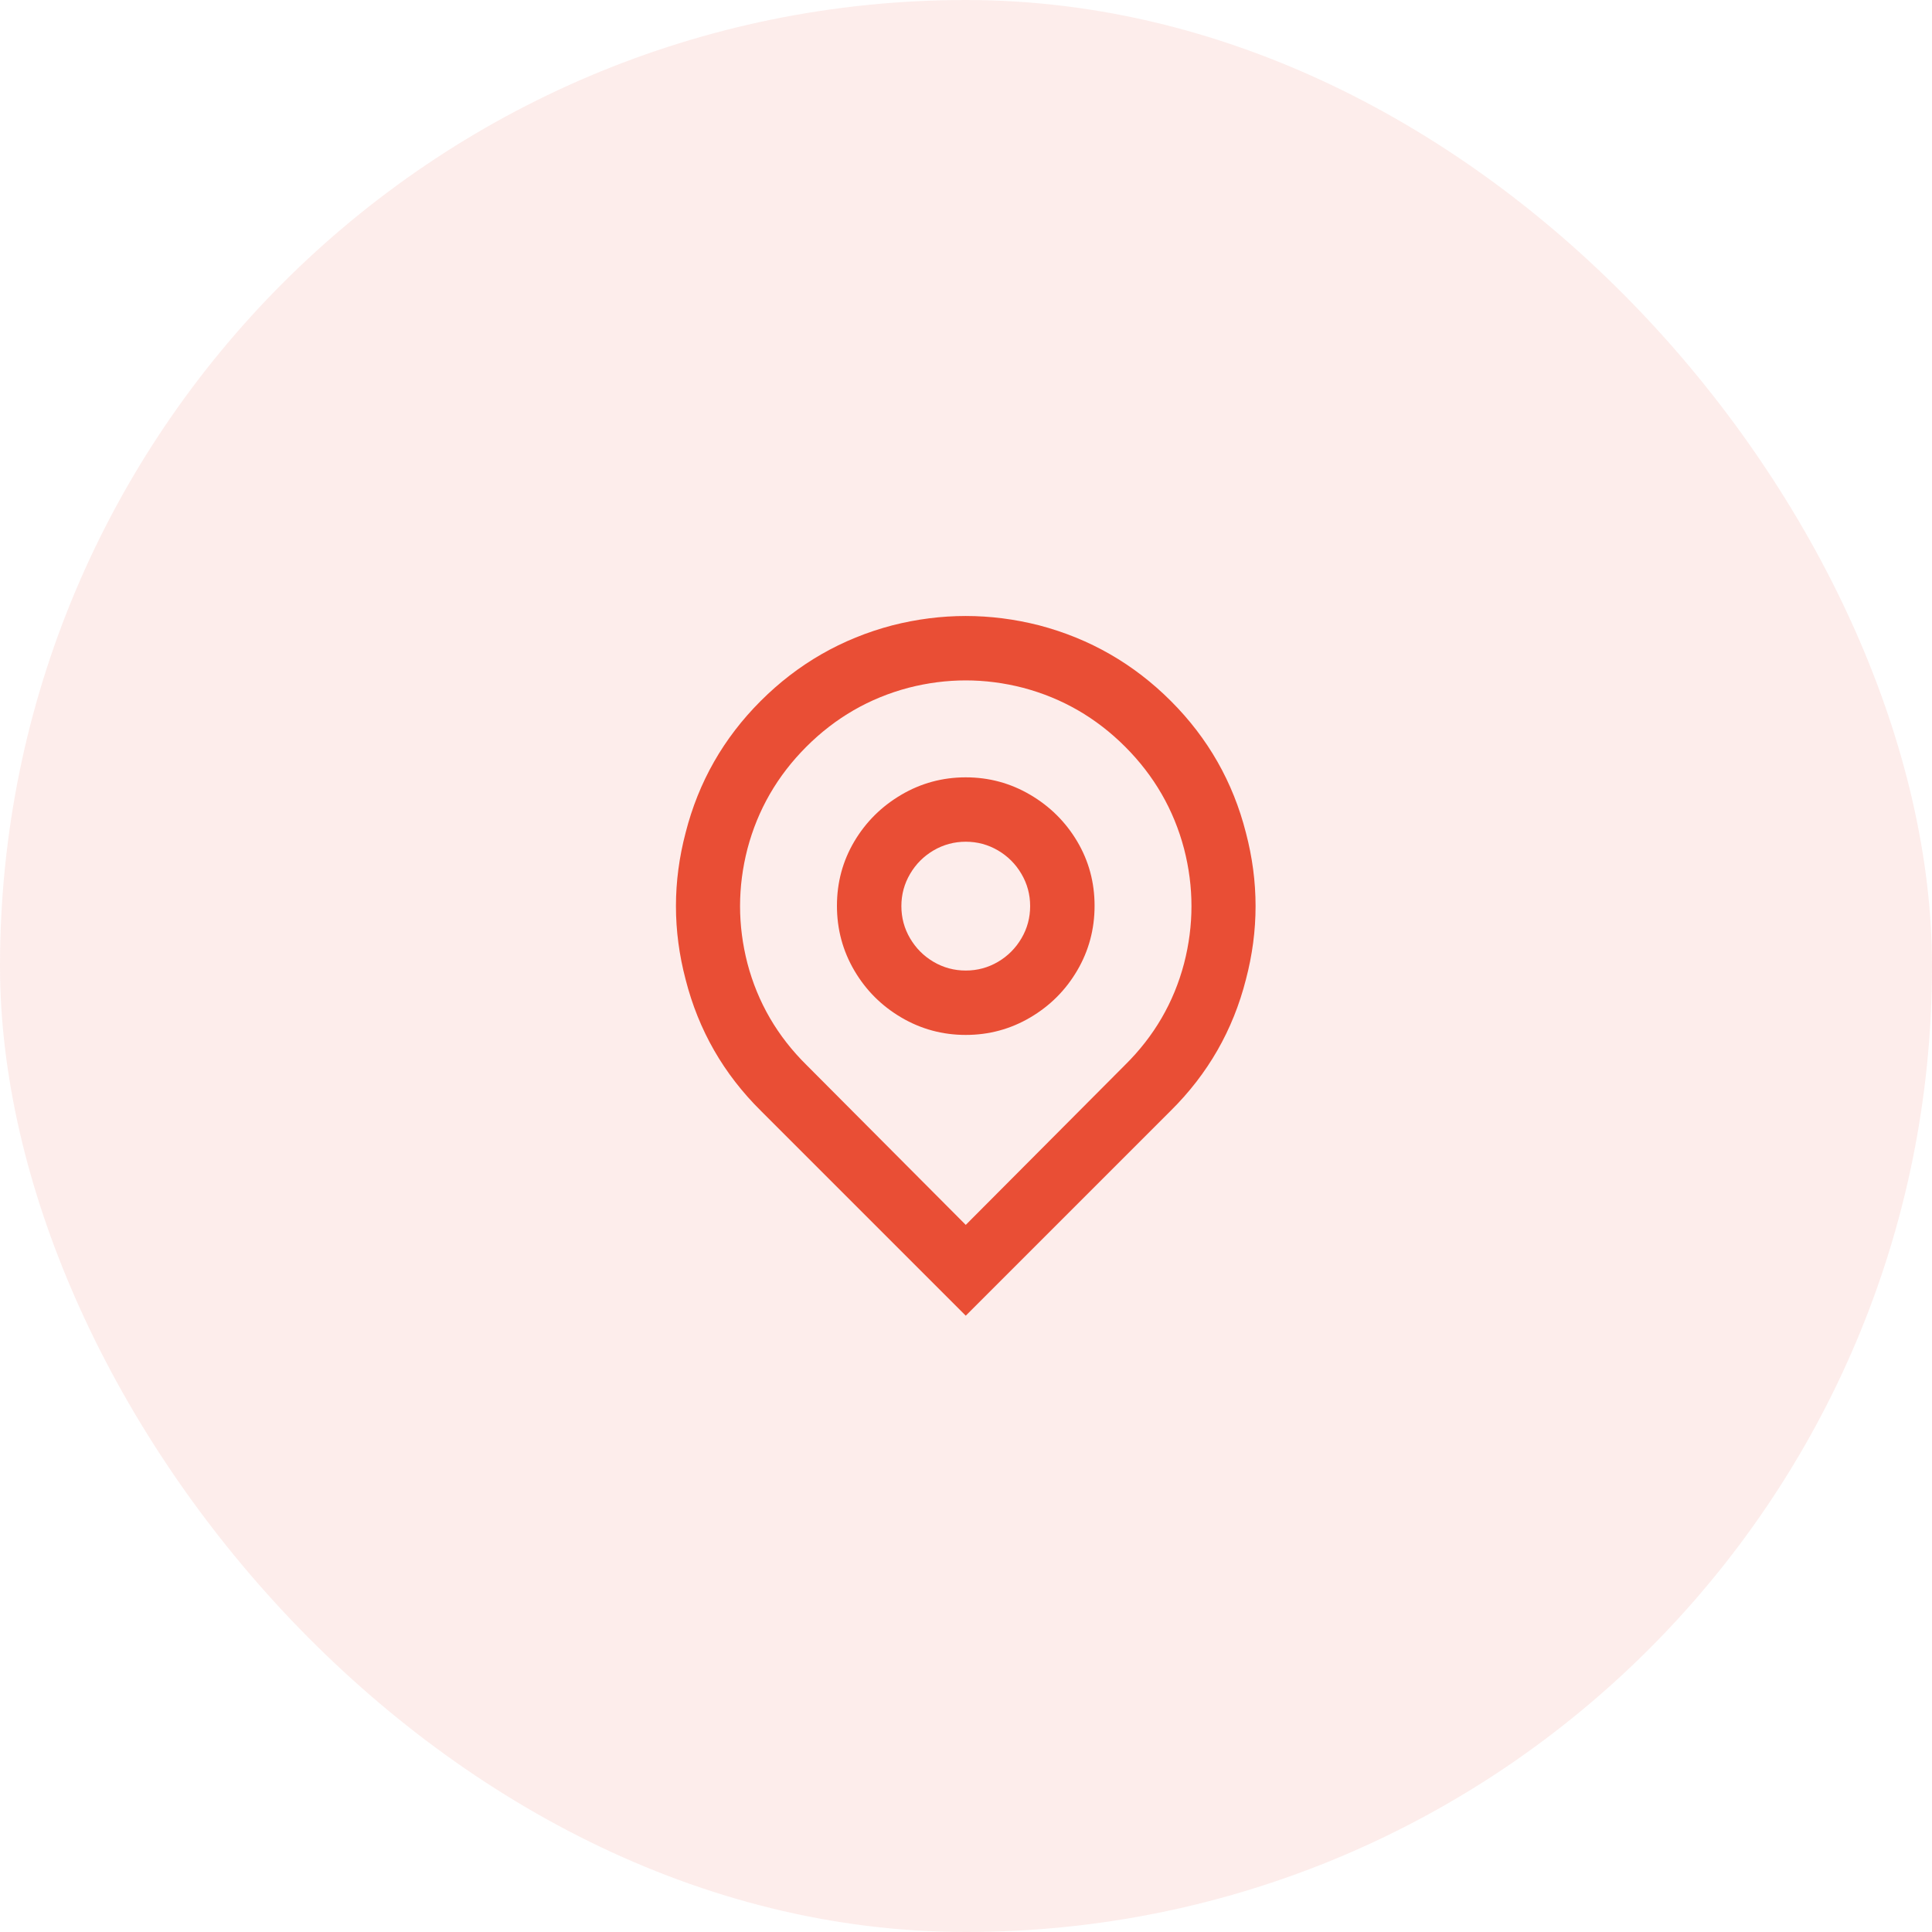
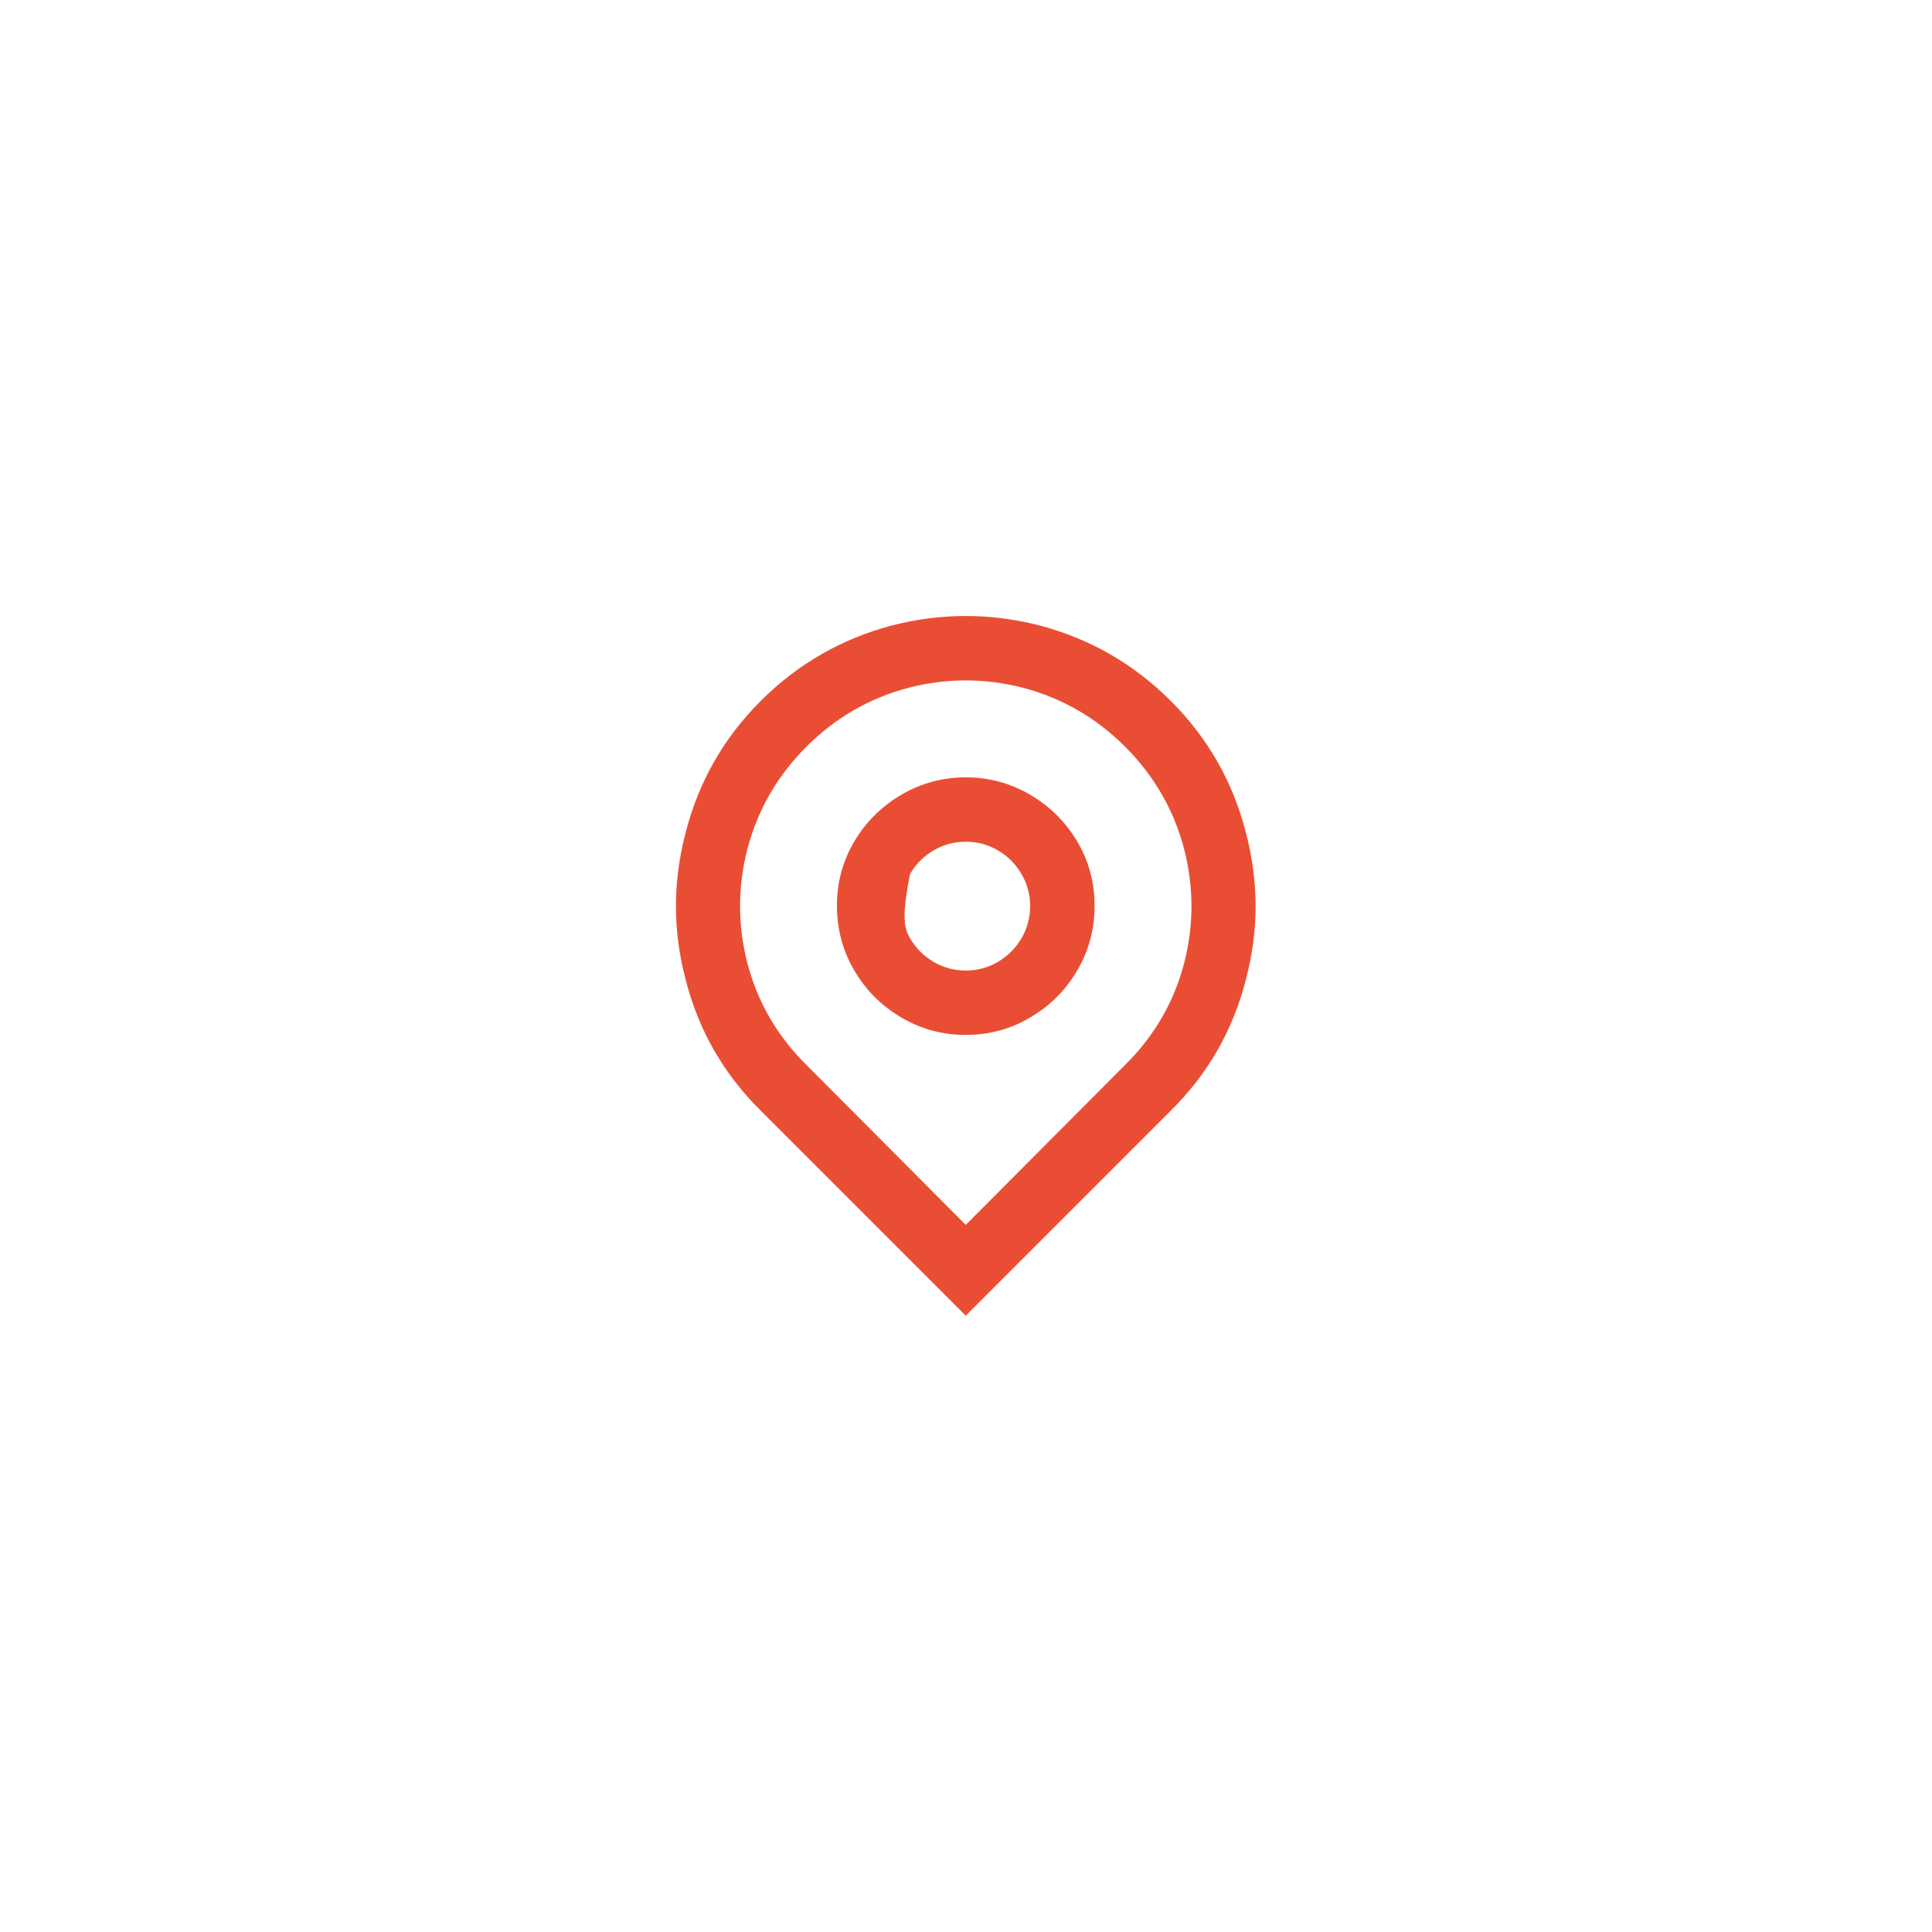
<svg xmlns="http://www.w3.org/2000/svg" width="40" height="40" viewBox="0 0 40 40" fill="none">
-   <rect width="40" height="40" rx="20" fill="#E94E35" fill-opacity="0.1" />
-   <path d="M19.995 25.36L23.288 22.054C23.893 21.458 24.302 20.756 24.515 19.947C24.719 19.156 24.719 18.365 24.515 17.574C24.302 16.765 23.895 16.06 23.295 15.46C22.695 14.86 21.991 14.454 21.182 14.24C20.391 14.036 19.599 14.036 18.808 14.24C17.999 14.454 17.295 14.86 16.695 15.46C16.095 16.06 15.688 16.765 15.475 17.574C15.271 18.365 15.271 19.156 15.475 19.947C15.688 20.756 16.097 21.458 16.702 22.054L19.995 25.36ZM19.995 27.24L15.755 23C14.982 22.236 14.462 21.329 14.195 20.28C13.928 19.267 13.928 18.254 14.195 17.24C14.462 16.191 14.979 15.283 15.748 14.514C16.517 13.745 17.426 13.223 18.475 12.947C19.488 12.689 20.502 12.689 21.515 12.947C22.564 13.223 23.473 13.745 24.242 14.514C25.011 15.283 25.528 16.191 25.795 17.24C26.062 18.254 26.062 19.267 25.795 20.28C25.528 21.329 25.008 22.236 24.235 23L19.995 27.24ZM19.995 20.094C20.235 20.094 20.457 20.034 20.662 19.914C20.866 19.794 21.028 19.631 21.148 19.427C21.268 19.223 21.328 19 21.328 18.76C21.328 18.52 21.268 18.298 21.148 18.094C21.028 17.889 20.866 17.727 20.662 17.607C20.457 17.487 20.235 17.427 19.995 17.427C19.755 17.427 19.533 17.487 19.328 17.607C19.124 17.727 18.962 17.889 18.842 18.094C18.722 18.298 18.662 18.52 18.662 18.76C18.662 19 18.722 19.223 18.842 19.427C18.962 19.631 19.124 19.794 19.328 19.914C19.533 20.034 19.755 20.094 19.995 20.094ZM19.995 21.427C19.515 21.427 19.071 21.307 18.662 21.067C18.253 20.827 17.928 20.503 17.688 20.094C17.448 19.685 17.328 19.238 17.328 18.754C17.328 18.269 17.448 17.825 17.688 17.42C17.928 17.016 18.253 16.694 18.662 16.454C19.071 16.214 19.515 16.094 19.995 16.094C20.475 16.094 20.919 16.214 21.328 16.454C21.737 16.694 22.062 17.016 22.302 17.42C22.542 17.825 22.662 18.269 22.662 18.754C22.662 19.238 22.542 19.685 22.302 20.094C22.062 20.503 21.737 20.827 21.328 21.067C20.919 21.307 20.475 21.427 19.995 21.427Z" fill="#E94E35" />
+   <path d="M19.995 25.36L23.288 22.054C23.893 21.458 24.302 20.756 24.515 19.947C24.719 19.156 24.719 18.365 24.515 17.574C24.302 16.765 23.895 16.06 23.295 15.46C22.695 14.86 21.991 14.454 21.182 14.24C20.391 14.036 19.599 14.036 18.808 14.24C17.999 14.454 17.295 14.86 16.695 15.46C16.095 16.06 15.688 16.765 15.475 17.574C15.271 18.365 15.271 19.156 15.475 19.947C15.688 20.756 16.097 21.458 16.702 22.054L19.995 25.36ZM19.995 27.24L15.755 23C14.982 22.236 14.462 21.329 14.195 20.28C13.928 19.267 13.928 18.254 14.195 17.24C14.462 16.191 14.979 15.283 15.748 14.514C16.517 13.745 17.426 13.223 18.475 12.947C19.488 12.689 20.502 12.689 21.515 12.947C22.564 13.223 23.473 13.745 24.242 14.514C25.011 15.283 25.528 16.191 25.795 17.24C26.062 18.254 26.062 19.267 25.795 20.28C25.528 21.329 25.008 22.236 24.235 23L19.995 27.24ZM19.995 20.094C20.235 20.094 20.457 20.034 20.662 19.914C20.866 19.794 21.028 19.631 21.148 19.427C21.268 19.223 21.328 19 21.328 18.76C21.328 18.52 21.268 18.298 21.148 18.094C21.028 17.889 20.866 17.727 20.662 17.607C20.457 17.487 20.235 17.427 19.995 17.427C19.755 17.427 19.533 17.487 19.328 17.607C19.124 17.727 18.962 17.889 18.842 18.094C18.662 19 18.722 19.223 18.842 19.427C18.962 19.631 19.124 19.794 19.328 19.914C19.533 20.034 19.755 20.094 19.995 20.094ZM19.995 21.427C19.515 21.427 19.071 21.307 18.662 21.067C18.253 20.827 17.928 20.503 17.688 20.094C17.448 19.685 17.328 19.238 17.328 18.754C17.328 18.269 17.448 17.825 17.688 17.42C17.928 17.016 18.253 16.694 18.662 16.454C19.071 16.214 19.515 16.094 19.995 16.094C20.475 16.094 20.919 16.214 21.328 16.454C21.737 16.694 22.062 17.016 22.302 17.42C22.542 17.825 22.662 18.269 22.662 18.754C22.662 19.238 22.542 19.685 22.302 20.094C22.062 20.503 21.737 20.827 21.328 21.067C20.919 21.307 20.475 21.427 19.995 21.427Z" fill="#E94E35" />
</svg>